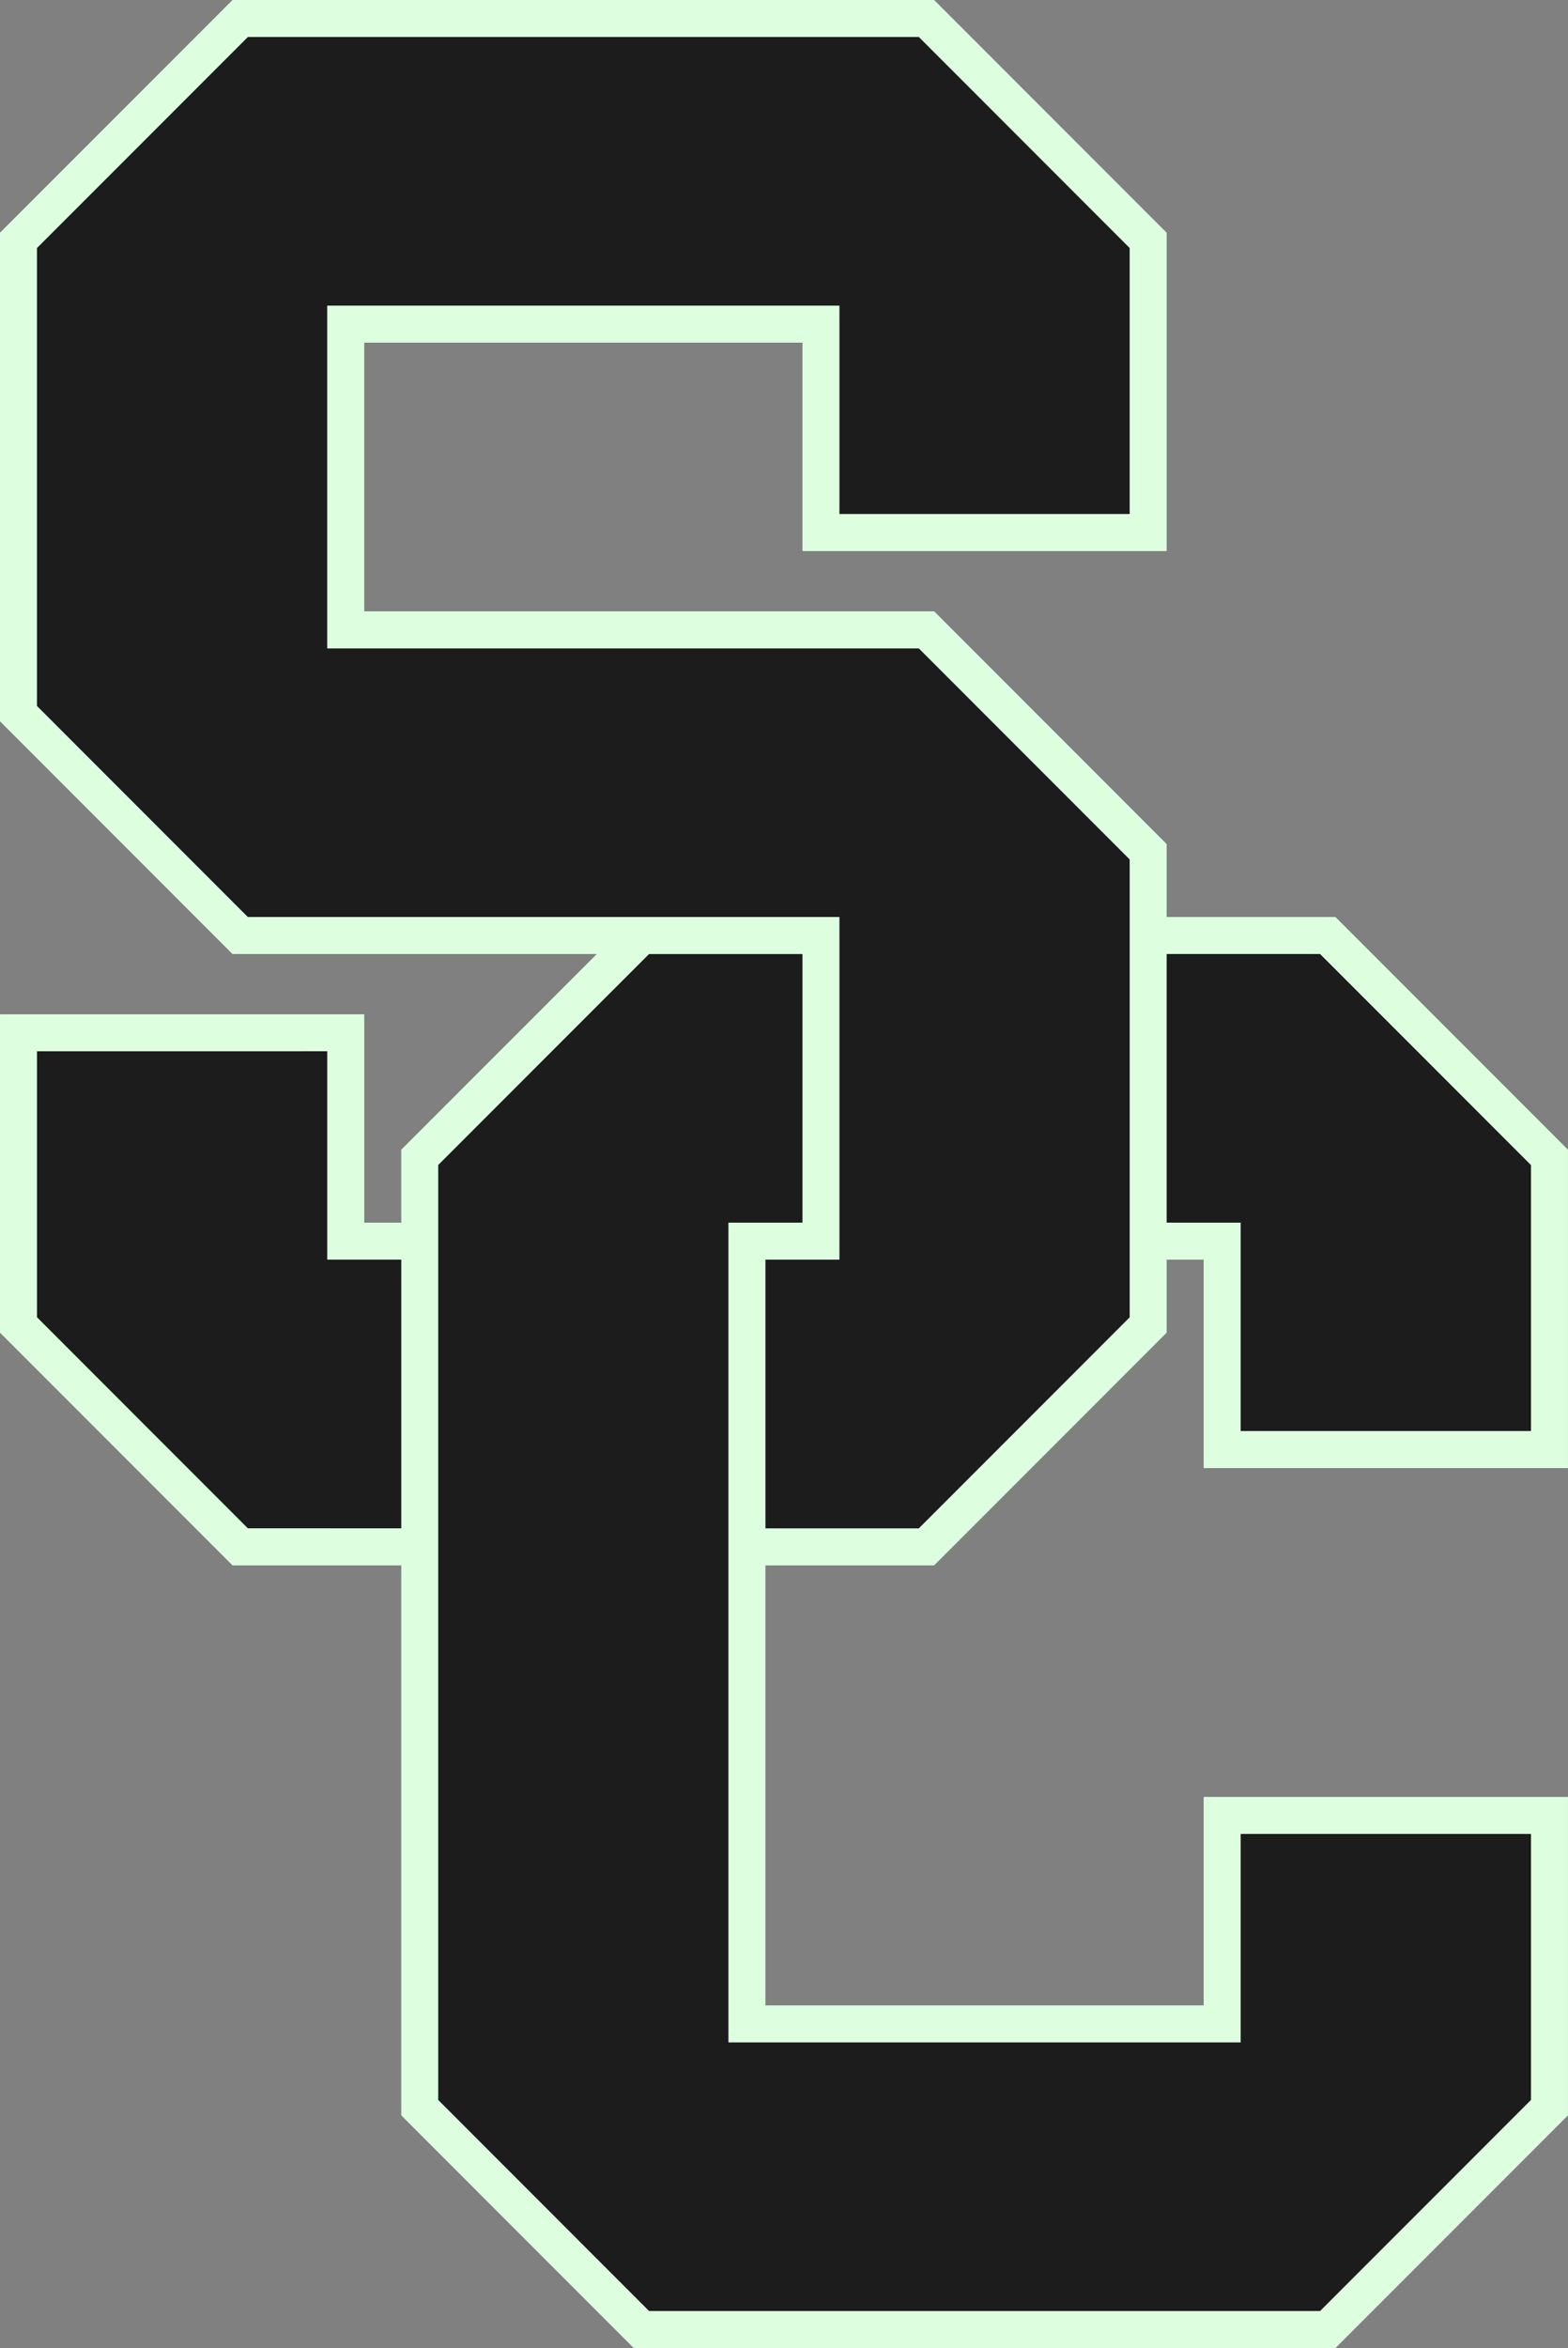
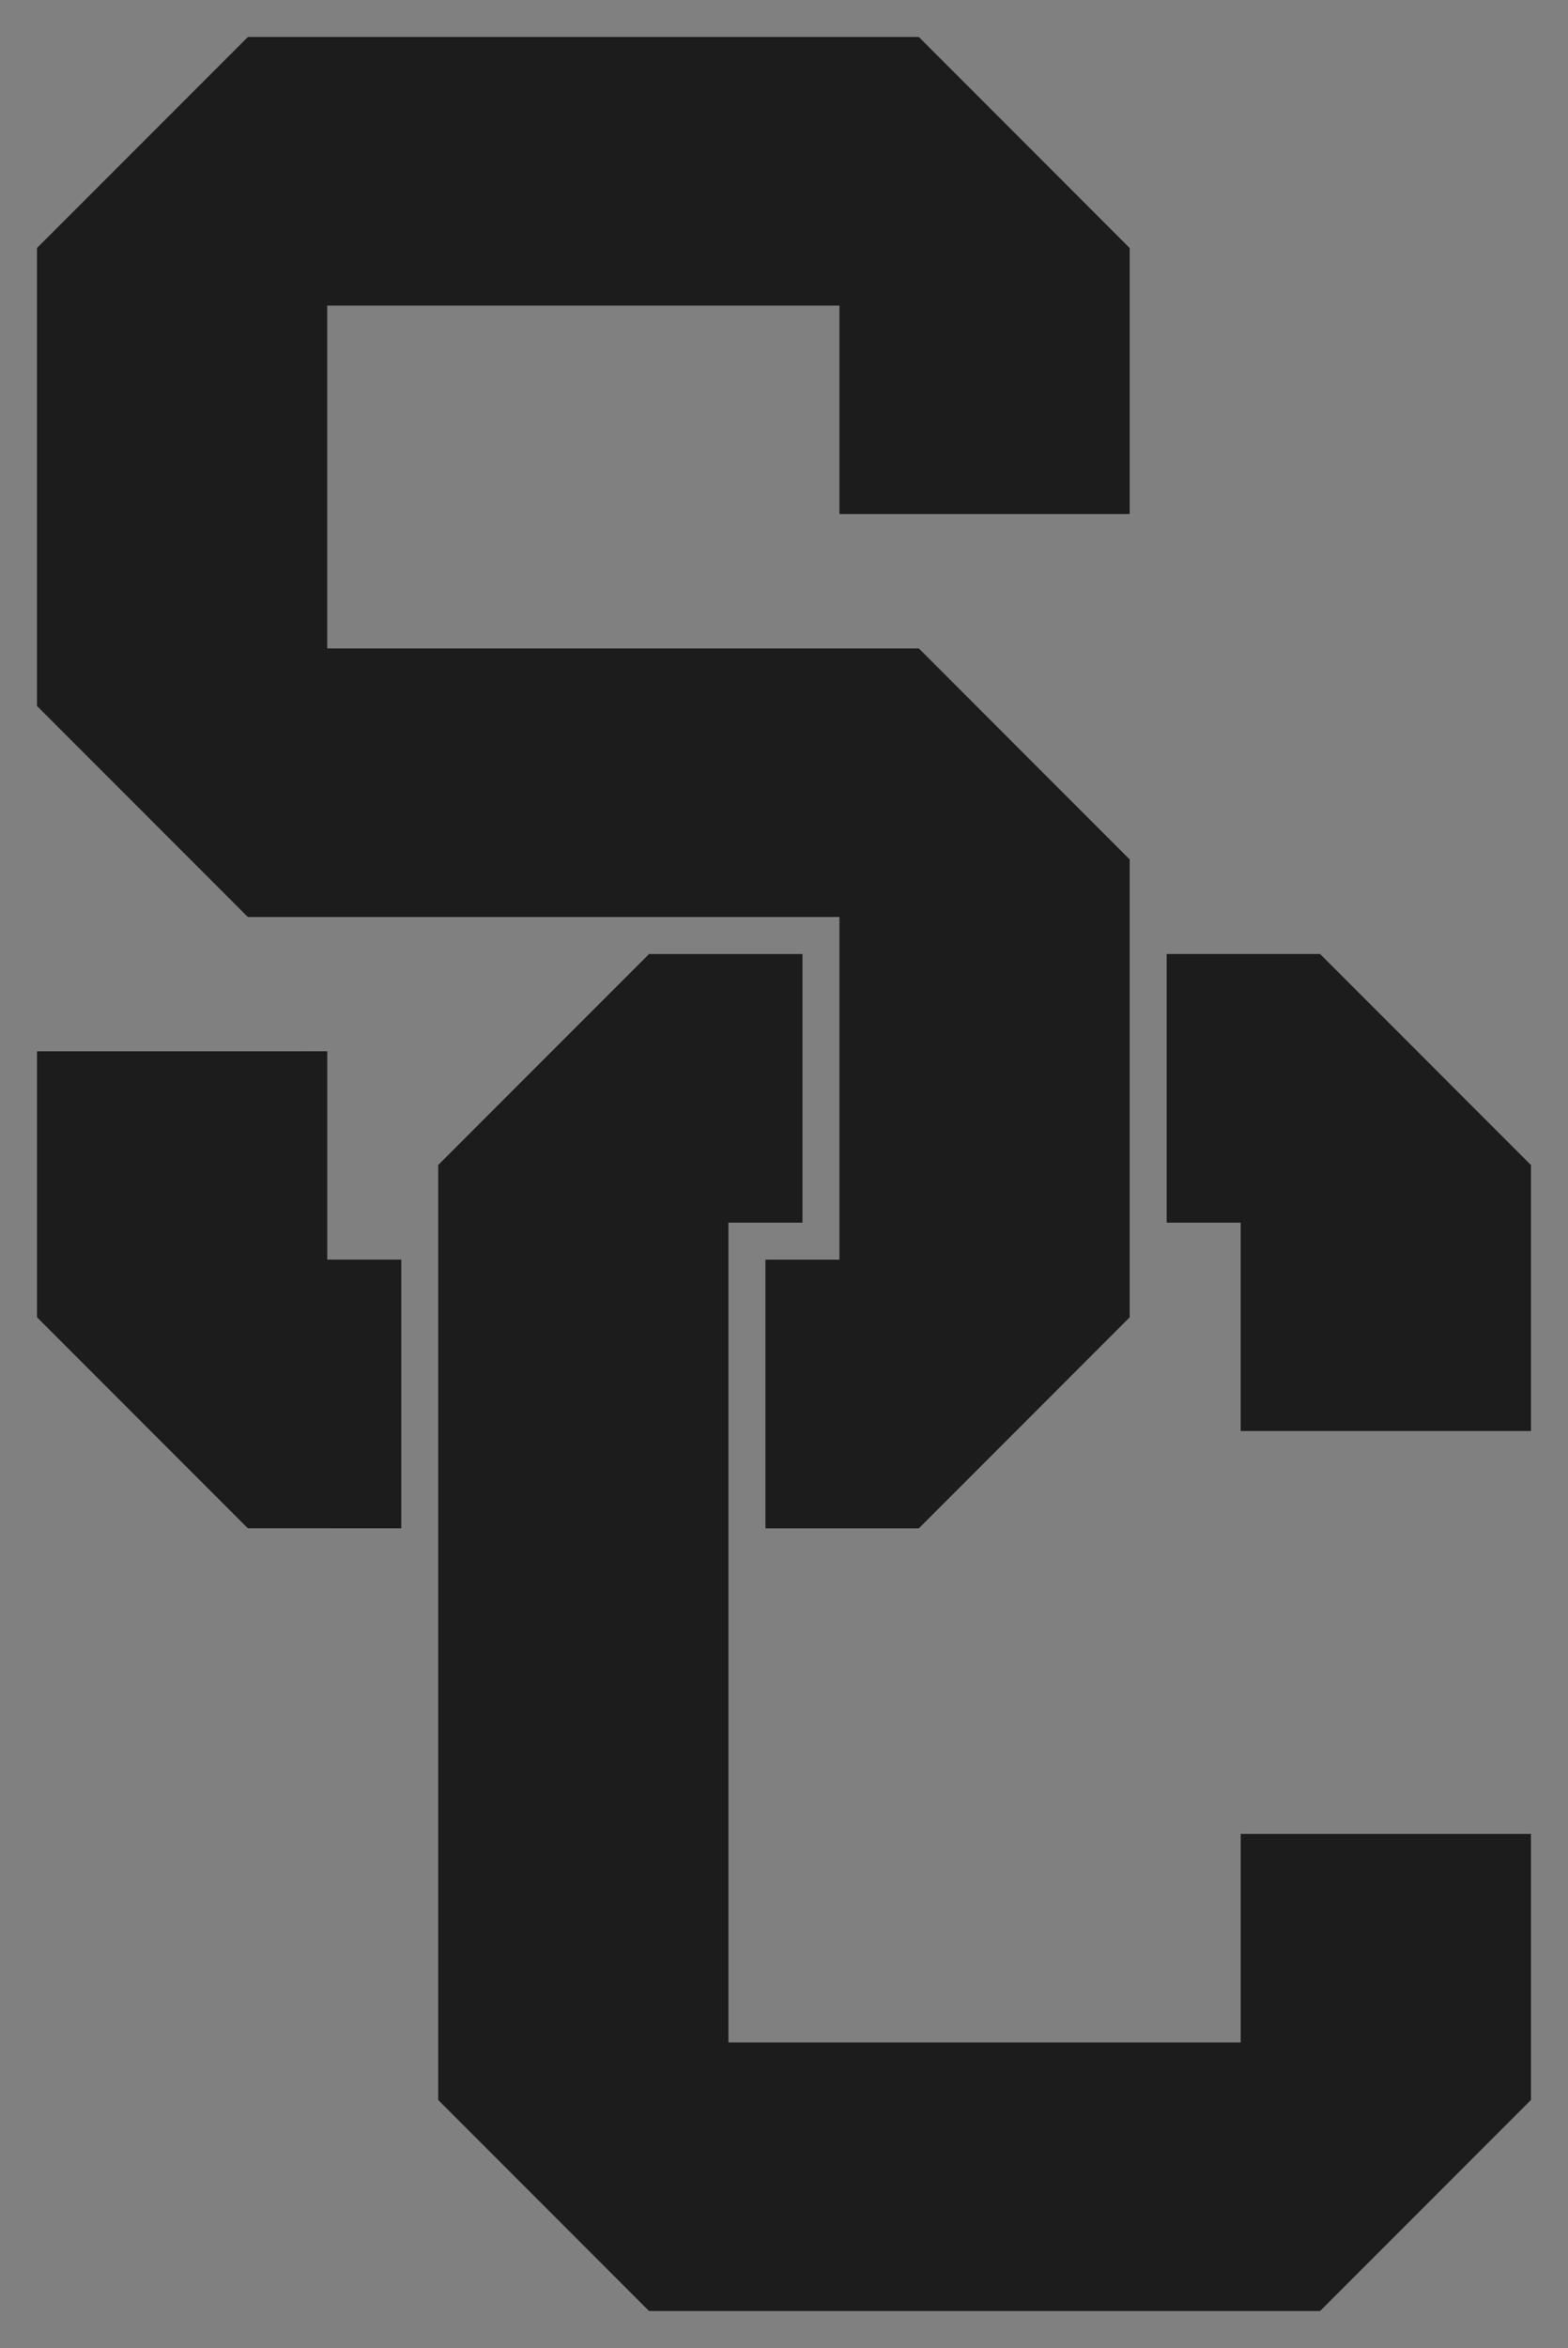
<svg xmlns="http://www.w3.org/2000/svg" width="180.443" height="270.023" viewBox="0 0 180.443 270.023">
  <rect x="0" y="0" width="180.443" height="270.023" fill="#808080" stroke="none" />
  <g id="Group_178" data-name="Group 178" transform="translate(-5112.023 -10063.255)">
    <g id="Group_177" data-name="Group 177">
-       <path id="Path_266" data-name="Path 266" d="M5138.782,10063.255l-26.759,26.759v56.19l26.753,26.762H5180.7l-22.5,22.5v8.394h-4.259v-23.964h-41.916v36.615l26.759,26.763H5158.2v63.243l26.756,26.763H5265.7l26.762-26.763V10269.9h-41.922v23.972h-50.435v-50.6h19.416l26.759-26.763v-8.395h4.26v23.966h41.922v-36.61l-26.762-26.765h-19.42v-8.386l-26.756-26.763-65.588,0v-30.89h50.432v23.961h41.912v-36.609l-26.759-26.762h-80.743Z" fill="#ddffe0" />
      <path id="Path_267" data-name="Path 267" d="M5140.548,10067.511l-24.269,24.266v52.665l24.262,24.266h68.083v39.407h-8.515v30.9h17.648l24.268-24.271v-52.655l-24.262-24.266-68.086,0V10098.4h58.947v23.965h33.4v-30.588l-24.262-24.269Zm46.169,105.454-24.264,24.261v107.52l24.261,24.271h77.22l24.271-24.271v-30.587H5254.8v23.971H5195.85v-94.272h8.52v-30.889l-17.653,0Zm59.565,0v30.892h8.517v23.963h33.406v-30.587l-24.271-24.268Zm-130,11.189v30.584l24.263,24.271H5158.2v-30.9h-8.52v-23.96Z" fill="#1c1c1c" />
    </g>
  </g>
</svg>